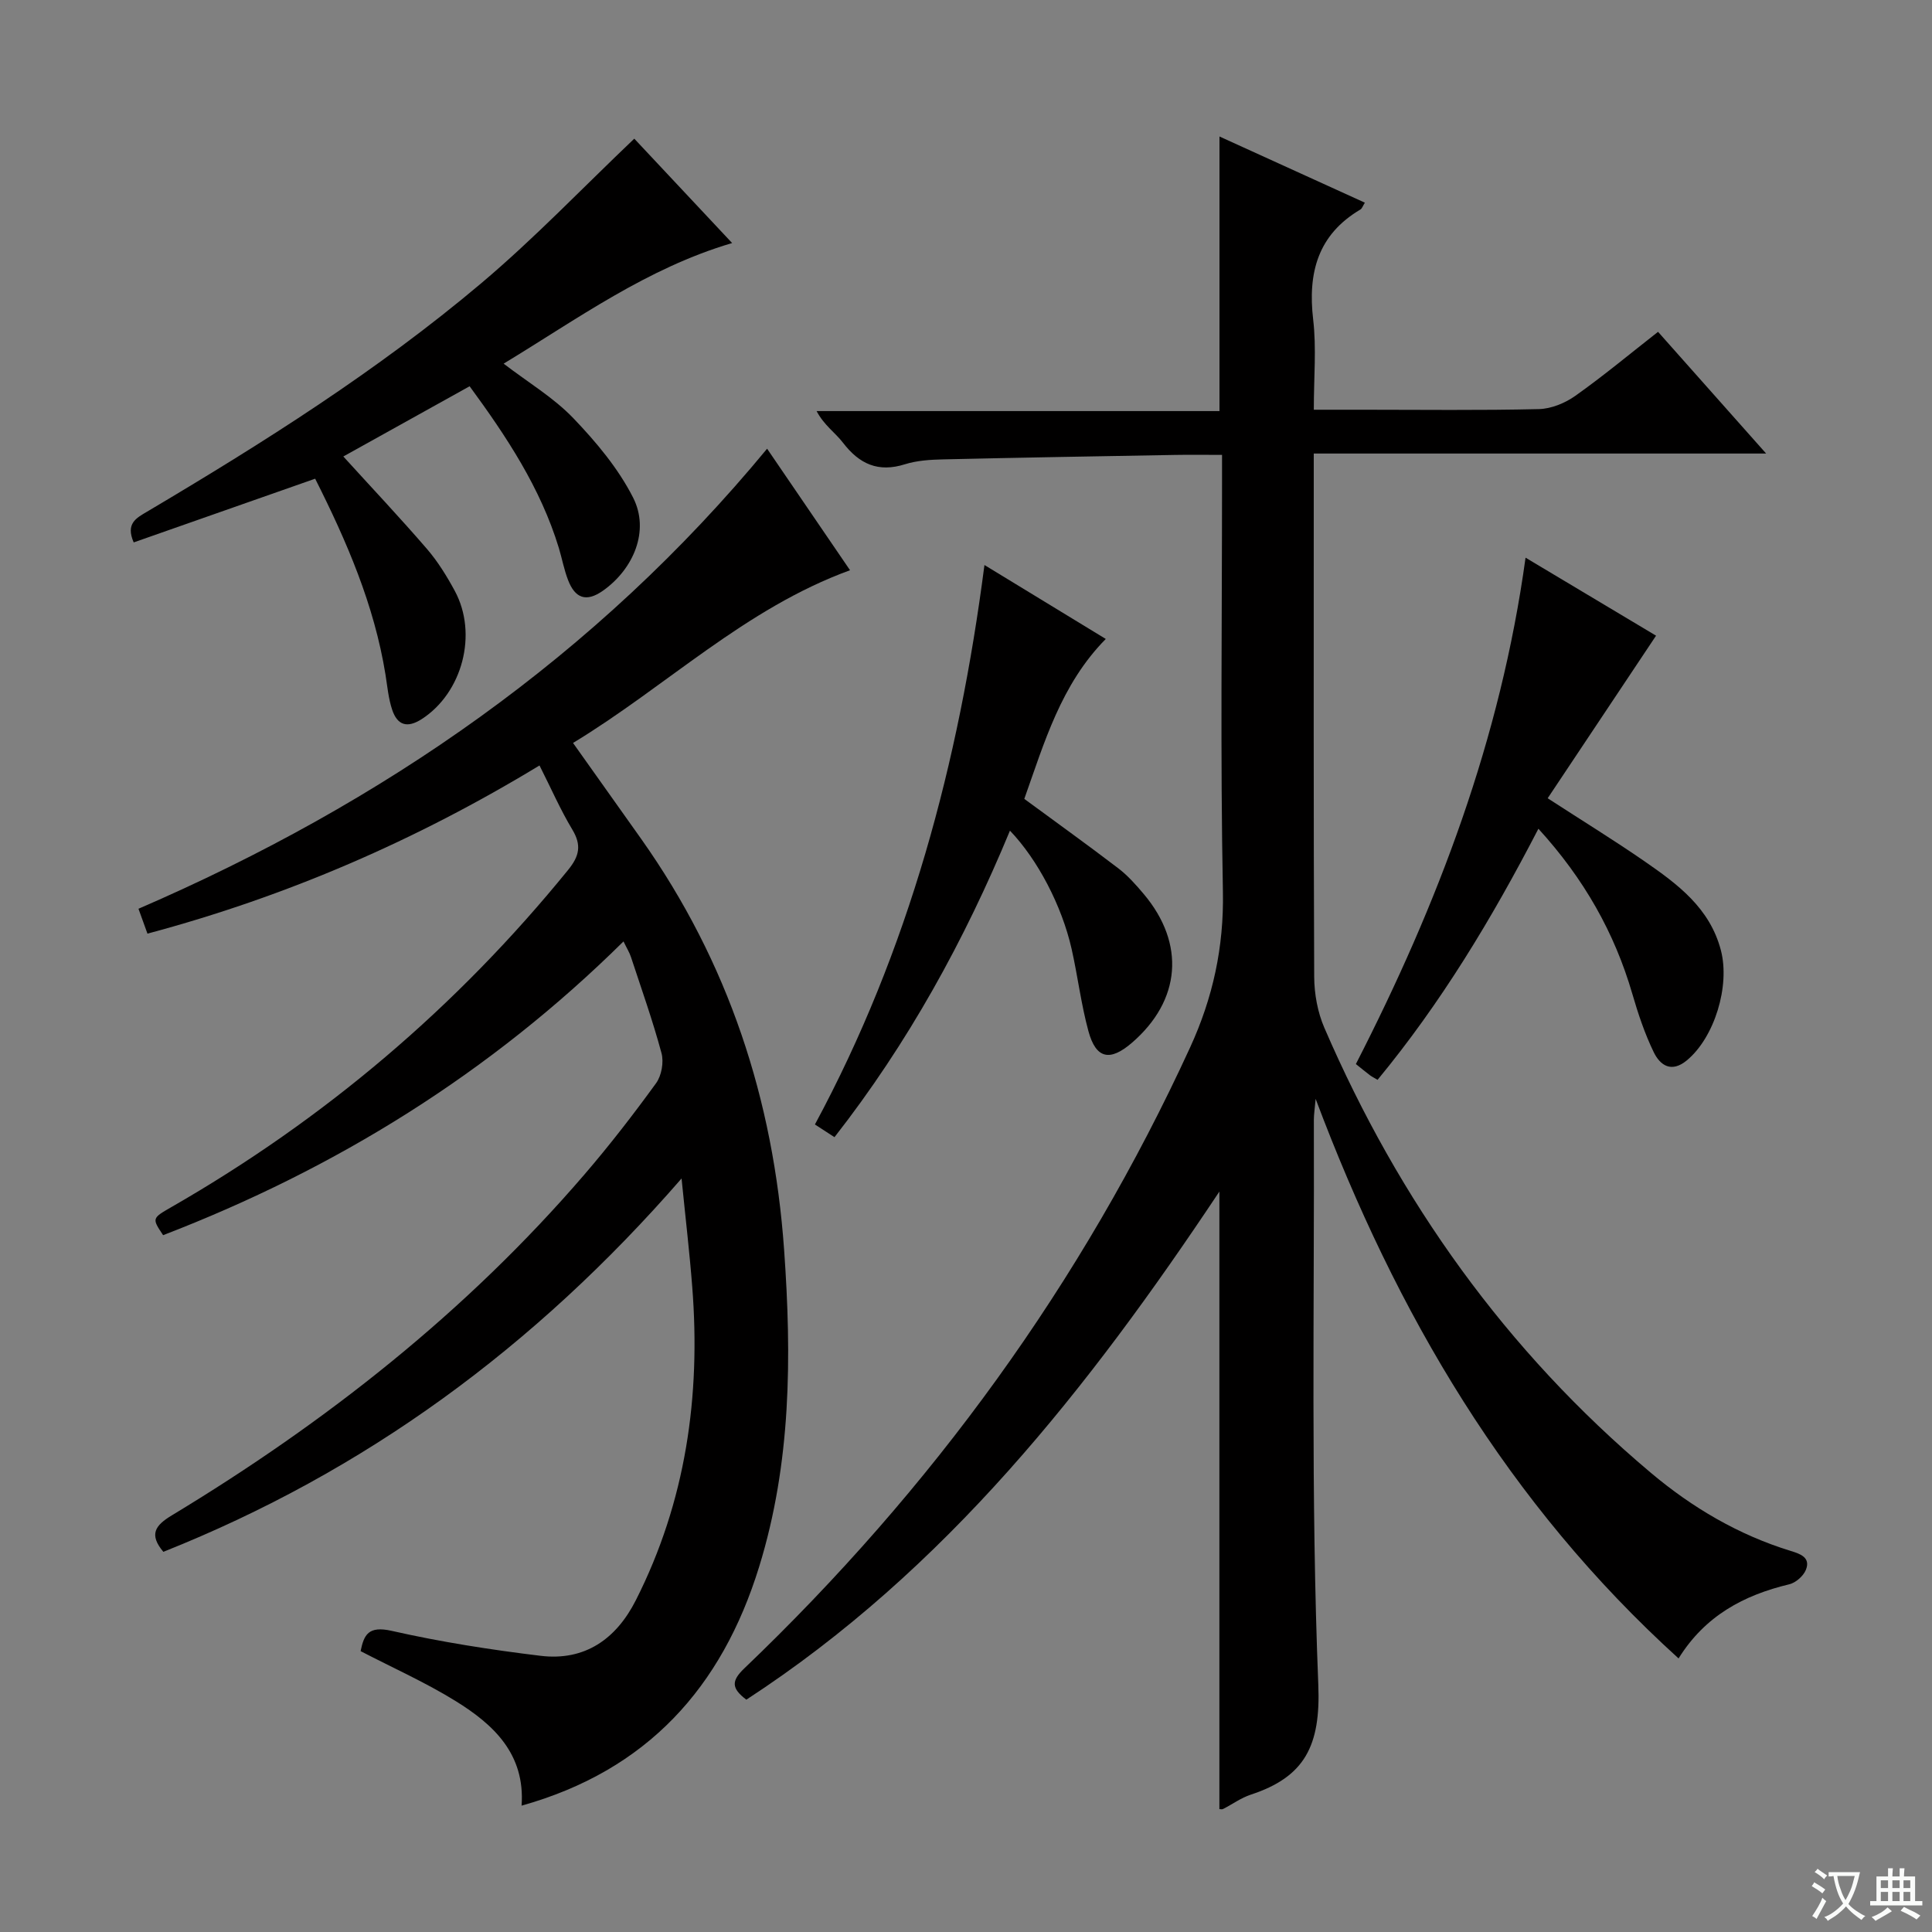
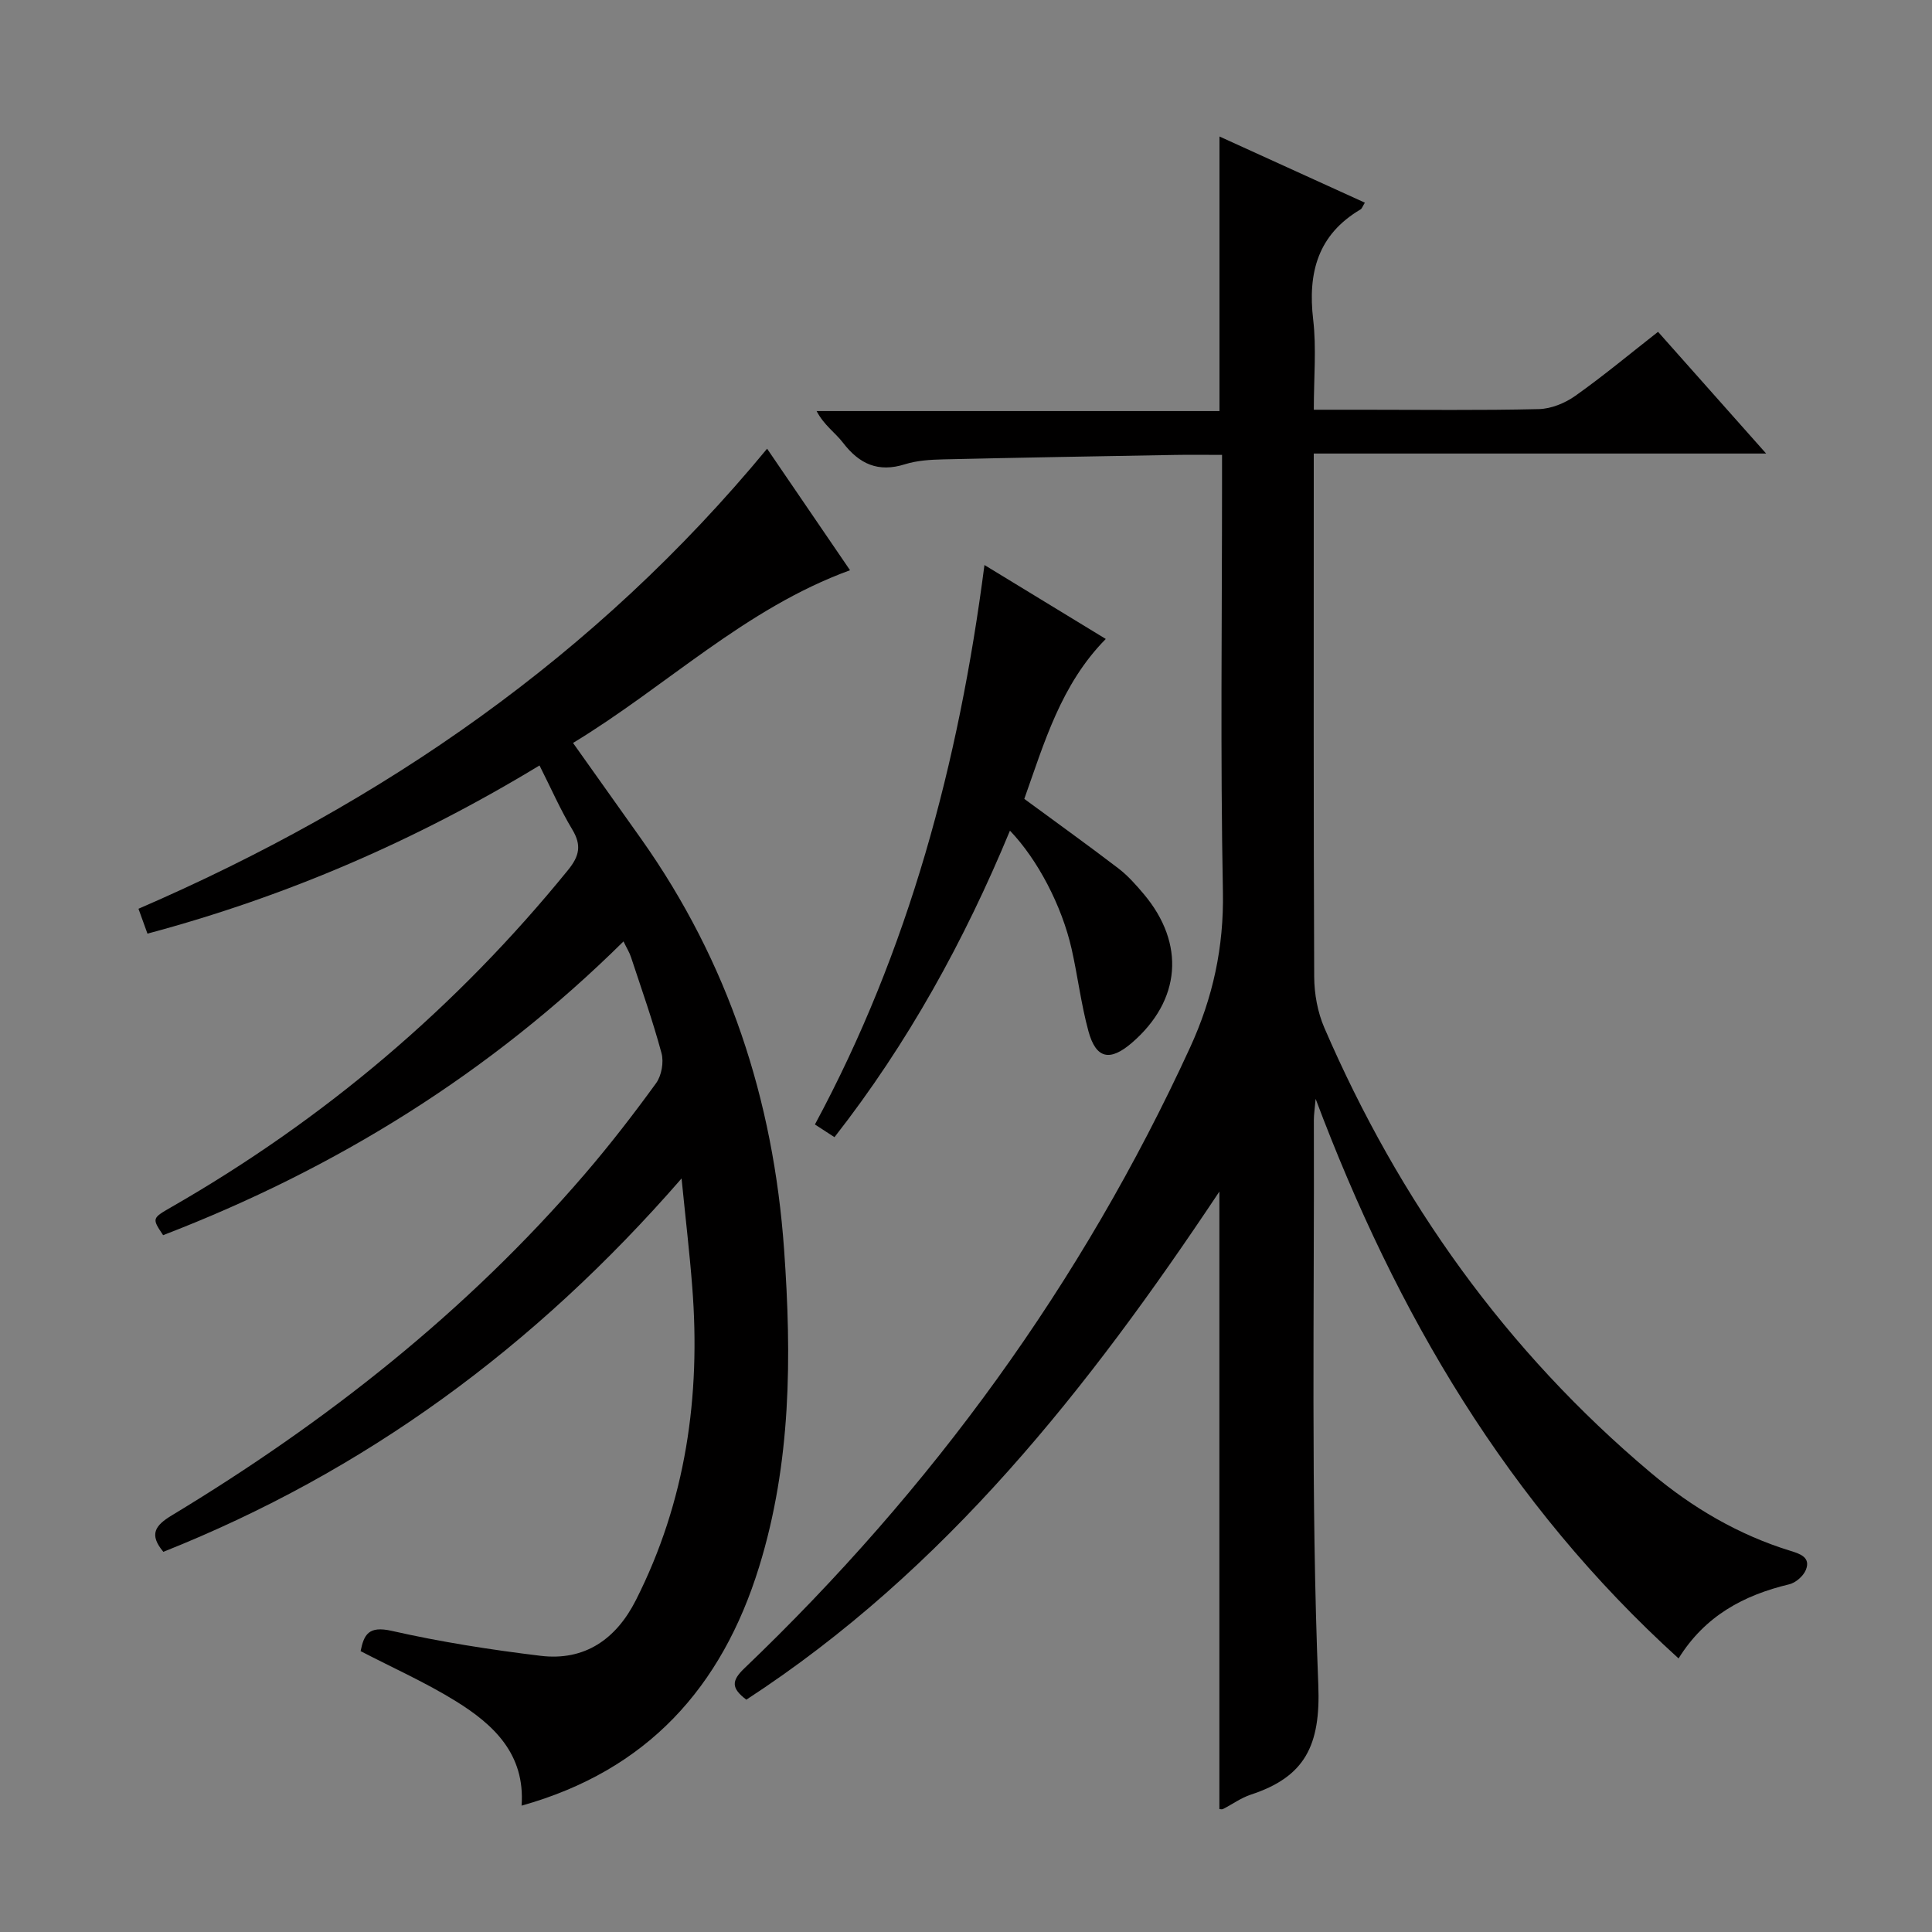
<svg xmlns="http://www.w3.org/2000/svg" enable-background="new 0 0 400 400" viewBox="0 0 400 400">
  <rect x="0" y="0" width="400" height="400" fill="#808080" stroke="none" />
-   <path d="m377.9 391.2c-.2.3-.4.5-.6.8-.7-.6-1.4-1-2.2-1.5.2-.3.4-.5.5-.8.6.4 1.4.8 2.3 1.5zm-1.8 6.1c-.2-.2-.5-.4-.9-.6.4-.6.8-1.2 1.2-1.9s.7-1.3.9-1.9c.3.3.5.5.8.7-.7 1.3-1.4 2.6-2 3.7zm2.2-9c-.3.3-.5.5-.6.8-.6-.6-1.3-1.1-2-1.5.3-.3.5-.5.6-.7.6.5 1.3.9 2 1.4zm.3.2v-.9h2 4.5c-.3 1.3-.6 2.5-1 3.6s-.9 2.1-1.4 3c.4.5 1 1 1.6 1.4s1.2.8 1.9 1.1c-.3.2-.5.4-.8.8-.4-.3-1-.7-1.6-1.2s-1.2-1.1-1.6-1.6c-.5.6-1.1 1.1-1.7 1.6s-1.4.9-2.1 1.4c-.1-.3-.3-.5-.7-.8.6-.2 1.2-.5 1.9-1s1.4-1.1 2-1.8c-.5-.8-.9-1.6-1.2-2.5s-.6-2-.8-3.2c-.4.1-.7.1-1 .1zm2.5 2.7c.3 1 .7 1.7 1 2.2.3-.5.6-1.1 1-2s.6-1.9.9-3h-3.2-.4c.1.9.3 1.8.7 2.8z" fill="#fafbfa" />
-   <path d="m396.5 388.5v1.5 3.6h1.5v.9c-.4 0-1 0-1.7 0h-7.9c-.5 0-.9 0-1.2 0v-.9h1.3v-3.5c0-.7 0-1.2 0-1.6h2.4c0-.8 0-1.4 0-1.7h1c0 .3-.1.8-.1 1.7h1.5c0-.8 0-1.4 0-1.7h1c0 .3-.1.9-.1 1.7zm-8.2 9.2c-.2-.3-.5-.5-.8-.8.8-.3 1.4-.6 1.9-.9s1-.7 1.4-1.1c.3.3.6.5.9.8-1.6 1-2.8 1.6-3.4 2zm2.6-6.8v-1.6h-1.5v1.6zm0 2.7v-1.9h-1.5v1.9zm2.4-2.7v-1.6h-1.5v1.6zm0 2.7v-1.9h-1.5v1.9zm.2 2 .7-.8c.4.2.9.5 1.6.8s1.3.7 1.8 1c-.3.3-.5.5-.8.8-.4-.3-1.5-1-3.3-1.8zm2-4.7v-1.6h-1.4v1.6zm0 2.7v-1.9h-1.4v1.9z" fill="#fafbfa" />
  <g fill="#010000">
    <path d="m347.53 343.36c-35.35-32.06-58.39-71.27-75.14-115.85-.18 2.06-.37 3.21-.37 4.35.12 38.99-.64 78.02.92 116.95.51 12.62-2.79 19.08-13.97 22.75-2.02.66-3.82 1.99-5.74 2.97-.25.13-.62.02-.77.02 0-42.39 0-84.76 0-127.85-27.07 40.67-56.73 78.37-97.94 105.2-3.14-2.38-3.11-3.91-.41-6.49 38.78-37.08 69.87-79.71 92.29-128.55 4.71-10.26 7.01-20.76 6.79-32.25-.54-28.15-.18-56.32-.18-84.49 0-1.79 0-3.58 0-5.94-3.59 0-6.72-.05-9.84.01-15.98.28-31.96.55-47.93.92-2.64.06-5.39.23-7.88 1.01-5.54 1.75-9.45-.05-12.83-4.46-1.59-2.08-3.91-3.6-5.46-6.55h83.41c0-19.24 0-37.76 0-56.85 10.07 4.58 19.98 9.09 30.1 13.7-.43.69-.58 1.2-.9 1.4-8.85 5.23-10.94 13.12-9.8 22.82.69 5.9.13 11.95.13 18.65h10.1c12.17 0 24.33.16 36.49-.13 2.56-.06 5.43-1.24 7.56-2.75 5.81-4.12 11.31-8.7 17.12-13.25 7.36 8.29 14.51 16.34 22.38 25.2-31.59 0-62.25 0-93.66 0v6.36c0 34-.06 67.99.09 101.99.02 3.54.71 7.33 2.11 10.56 15.48 35.84 37.61 66.89 67.57 92.1 8.57 7.22 18.17 12.88 29 16.2 1.95.6 4.16 1.35 3.11 3.93-.52 1.27-2.09 2.65-3.43 2.97-9.41 2.25-17.42 6.5-22.92 15.35z" />
    <path d="m141.11 243.99c-30.41 34.98-65.62 60.71-107.29 77.3-3.02-3.6-1.7-5.46 1.72-7.53 31.98-19.32 61.06-42.2 85.5-70.64 5.2-6.05 10.1-12.39 14.79-18.85 1.14-1.57 1.63-4.35 1.13-6.22-1.81-6.72-4.15-13.3-6.33-19.92-.3-.92-.83-1.75-1.54-3.22-27.59 27.28-59.56 47.06-95.32 60.82-2.33-3.5-2.33-3.49 1.76-5.84 31.68-18.19 59.05-41.42 82.1-69.79 2.33-2.87 2.81-5.11.86-8.35-2.47-4.11-4.4-8.54-6.79-13.27-25.53 15.5-52.35 27.12-81.17 34.82-.61-1.68-1.14-3.17-1.86-5.15 50.67-21.91 94.81-52.45 130.15-95.25 5.67 8.31 11.46 16.79 17.17 25.16-21.78 7.94-37.96 24-57.35 35.76 4.95 6.98 9.55 13.42 14.12 19.88 18.04 25.5 27.37 53.92 29.58 85.03 1.58 22.22 1.48 44.13-5.17 65.66-7.73 25-23.18 42.17-49.18 49.45.76-10.68-5.79-16.79-13.65-21.65-6.19-3.83-12.89-6.82-19.68-10.34.69-3.39 1.61-5.29 6.43-4.2 10.16 2.3 20.51 3.92 30.85 5.17 9.16 1.1 15.64-3.48 19.71-11.52 10.35-20.45 13.45-42.24 11.67-64.87-.54-7.02-1.37-14.01-2.21-22.44z" />
-     <path d="m97.23 79.97c-8.84 4.92-17.37 9.66-26.15 14.54 5.81 6.39 11.7 12.63 17.29 19.11 2.26 2.62 4.13 5.65 5.78 8.7 4.84 8.95 1.56 21.11-6.79 26.53-3.07 1.99-5.09 1.29-6.16-1.89-.78-2.33-1-4.85-1.39-7.3-2.33-14.42-8.03-27.59-14.56-40.55-12.74 4.47-25.17 8.84-37.57 13.19-1.71-3.92.53-5.04 2.78-6.37 24.06-14.26 47.71-29.19 69.12-47.24 11.03-9.3 21.04-19.8 31.74-29.98 6.24 6.66 13.14 14.02 20.26 21.61-17.66 5.21-32 15.7-47.31 24.97 5.09 3.9 10.34 7.03 14.41 11.27 4.74 4.94 9.33 10.42 12.4 16.47 3.47 6.84.1 14.76-6.19 19.23-3.57 2.54-5.85 1.55-7.28-2.17-.83-2.15-1.25-4.46-1.92-6.68-3.79-12.41-10.82-23.02-18.46-33.44z" />
-     <path d="m318.51 171.58c-9.69 18.73-20.22 36.14-33.3 51.99-.79-.47-1.22-.68-1.6-.97-.93-.71-1.83-1.45-2.89-2.3 17.02-33.21 29.97-67.34 35.13-104.84 9.71 5.8 18.78 11.22 27.02 16.15-7.44 11.17-14.82 22.24-22.44 33.66 7.26 4.71 13.74 8.69 19.99 13.01 6.87 4.75 13.59 9.68 15.88 18.5 1.91 7.35-1.32 18.01-7.06 22.76-3.18 2.63-5.51 1.05-6.84-1.67-1.87-3.85-3.25-7.99-4.45-12.12-3.69-12.66-9.99-23.81-19.44-34.17z" />
    <path d="m203.82 116.98c8.83 5.38 16.89 10.29 25.12 15.31-9.31 9.43-12.75 21.56-16.87 33.11 6.72 4.94 13.17 9.57 19.48 14.39 1.96 1.5 3.65 3.41 5.25 5.31 8.66 10.28 7.7 22.03-2.44 30.79-4.56 3.93-7.44 3.35-9.01-2.39-1.52-5.57-2.21-11.37-3.48-17.02-2.03-8.97-7.05-18.54-12.77-24.5-9.43 22.77-21.13 44.02-36.33 63.46-1.41-.91-2.49-1.61-4.05-2.63 19.45-36.09 29.8-74.9 35.1-115.83z" />
  </g>
</svg>